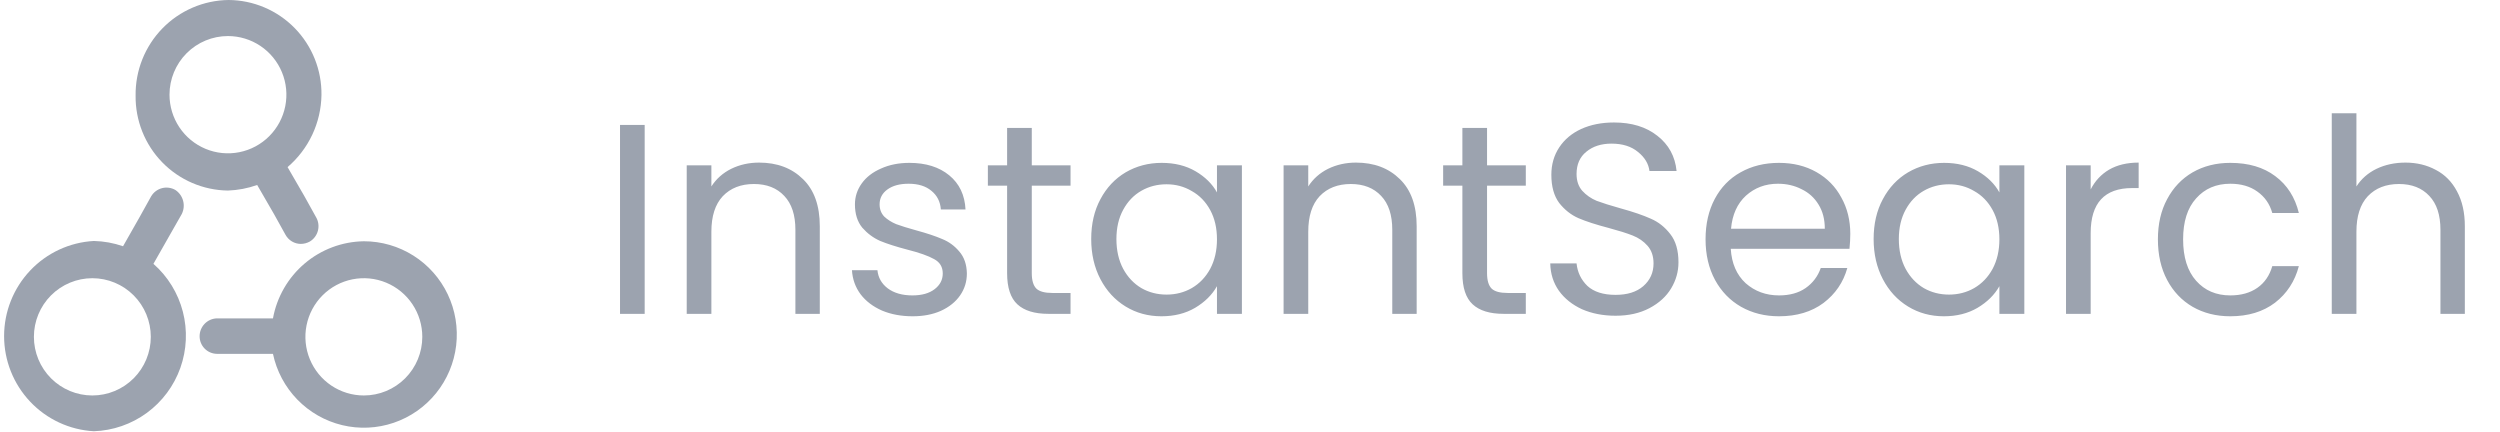
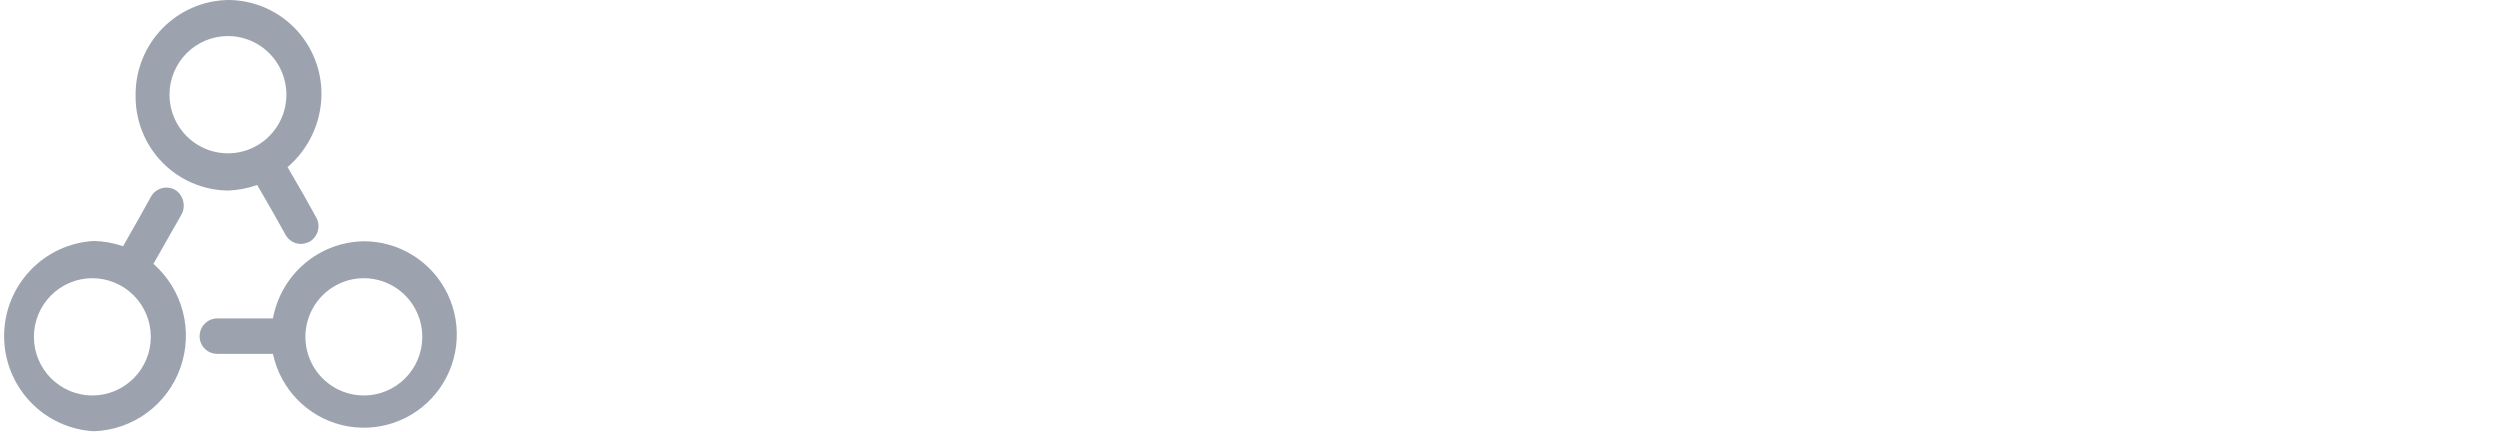
<svg xmlns="http://www.w3.org/2000/svg" width="701" height="121" viewBox="0 0 701 121" fill="none">
-   <path d="M180.768 35.028V88H173.852V35.028H180.768ZM212.847 45.592C217.914 45.592 222.018 47.137 225.159 50.228C228.3 53.268 229.871 57.676 229.871 63.452V88H223.031V64.44C223.031 60.285 221.992 57.119 219.915 54.94C217.838 52.711 215 51.596 211.403 51.596C207.755 51.596 204.842 52.736 202.663 55.016C200.535 57.296 199.471 60.615 199.471 64.972V88H192.555V46.352H199.471V52.28C200.839 50.152 202.688 48.505 205.019 47.34C207.4 46.175 210.01 45.592 212.847 45.592ZM255.912 88.684C252.72 88.684 249.858 88.152 247.324 87.088C244.791 85.973 242.79 84.453 241.32 82.528C239.851 80.552 239.04 78.297 238.888 75.764H246.032C246.235 77.841 247.198 79.539 248.92 80.856C250.694 82.173 252.999 82.832 255.836 82.832C258.471 82.832 260.548 82.249 262.068 81.084C263.588 79.919 264.348 78.449 264.348 76.676C264.348 74.852 263.538 73.509 261.916 72.648C260.295 71.736 257.787 70.849 254.392 69.988C251.302 69.177 248.768 68.367 246.792 67.556C244.867 66.695 243.195 65.453 241.776 63.832C240.408 62.16 239.724 59.981 239.724 57.296C239.724 55.168 240.358 53.217 241.624 51.444C242.891 49.671 244.69 48.277 247.02 47.264C249.351 46.2 252.011 45.668 255 45.668C259.611 45.668 263.335 46.833 266.172 49.164C269.01 51.495 270.53 54.687 270.732 58.74H263.816C263.664 56.561 262.778 54.813 261.156 53.496C259.586 52.179 257.458 51.52 254.772 51.52C252.29 51.52 250.314 52.052 248.844 53.116C247.375 54.18 246.64 55.573 246.64 57.296C246.64 58.664 247.071 59.804 247.932 60.716C248.844 61.577 249.959 62.287 251.276 62.844C252.644 63.351 254.519 63.933 256.9 64.592C259.89 65.403 262.322 66.213 264.196 67.024C266.071 67.784 267.667 68.949 268.984 70.52C270.352 72.091 271.062 74.143 271.112 76.676C271.112 78.956 270.479 81.008 269.212 82.832C267.946 84.656 266.147 86.1 263.816 87.164C261.536 88.177 258.902 88.684 255.912 88.684ZM289.311 52.052V76.6C289.311 78.627 289.742 80.071 290.603 80.932C291.465 81.743 292.959 82.148 295.087 82.148H300.179V88H293.947C290.097 88 287.209 87.113 285.283 85.34C283.358 83.567 282.395 80.653 282.395 76.6V52.052H276.999V46.352H282.395V35.864H289.311V46.352H300.179V52.052H289.311ZM305.975 67.024C305.975 62.768 306.836 59.044 308.559 55.852C310.282 52.609 312.638 50.101 315.627 48.328C318.667 46.555 322.036 45.668 325.735 45.668C329.383 45.668 332.55 46.453 335.235 48.024C337.92 49.595 339.922 51.571 341.239 53.952V46.352H348.231V88H341.239V80.248C339.871 82.68 337.819 84.707 335.083 86.328C332.398 87.899 329.256 88.684 325.659 88.684C321.96 88.684 318.616 87.772 315.627 85.948C312.638 84.124 310.282 81.565 308.559 78.272C306.836 74.979 305.975 71.229 305.975 67.024ZM341.239 67.1C341.239 63.959 340.606 61.223 339.339 58.892C338.072 56.561 336.35 54.788 334.171 53.572C332.043 52.305 329.687 51.672 327.103 51.672C324.519 51.672 322.163 52.28 320.035 53.496C317.907 54.712 316.21 56.485 314.943 58.816C313.676 61.147 313.043 63.883 313.043 67.024C313.043 70.216 313.676 73.003 314.943 75.384C316.21 77.715 317.907 79.513 320.035 80.78C322.163 81.996 324.519 82.604 327.103 82.604C329.687 82.604 332.043 81.996 334.171 80.78C336.35 79.513 338.072 77.715 339.339 75.384C340.606 73.003 341.239 70.241 341.239 67.1ZM380.21 45.592C385.277 45.592 389.381 47.137 392.522 50.228C395.664 53.268 397.234 57.676 397.234 63.452V88H390.394V64.44C390.394 60.285 389.356 57.119 387.278 54.94C385.201 52.711 382.364 51.596 378.766 51.596C375.118 51.596 372.205 52.736 370.026 55.016C367.898 57.296 366.834 60.615 366.834 64.972V88H359.918V46.352H366.834V52.28C368.202 50.152 370.052 48.505 372.382 47.34C374.764 46.175 377.373 45.592 380.21 45.592ZM416.968 52.052V76.6C416.968 78.627 417.398 80.071 418.26 80.932C419.121 81.743 420.616 82.148 422.744 82.148H427.836V88H421.604C417.753 88 414.865 87.113 412.94 85.34C411.014 83.567 410.052 80.653 410.052 76.6V52.052H404.656V46.352H410.052V35.864H416.968V46.352H427.836V52.052H416.968ZM453.011 88.532C449.515 88.532 446.374 87.924 443.587 86.708C440.851 85.441 438.698 83.719 437.127 81.54C435.557 79.311 434.746 76.752 434.695 73.864H442.067C442.321 76.347 443.334 78.449 445.107 80.172C446.931 81.844 449.566 82.68 453.011 82.68C456.305 82.68 458.889 81.869 460.763 80.248C462.689 78.576 463.651 76.448 463.651 73.864C463.651 71.837 463.094 70.191 461.979 68.924C460.865 67.657 459.471 66.695 457.799 66.036C456.127 65.377 453.873 64.668 451.035 63.908C447.539 62.996 444.727 62.084 442.599 61.172C440.522 60.26 438.723 58.841 437.203 56.916C435.734 54.94 434.999 52.305 434.999 49.012C434.999 46.124 435.734 43.565 437.203 41.336C438.673 39.107 440.725 37.384 443.359 36.168C446.045 34.952 449.11 34.344 452.555 34.344C457.521 34.344 461.574 35.585 464.715 38.068C467.907 40.551 469.706 43.844 470.111 47.948H462.511C462.258 45.921 461.194 44.148 459.319 42.628C457.445 41.057 454.962 40.272 451.871 40.272C448.983 40.272 446.627 41.032 444.803 42.552C442.979 44.021 442.067 46.099 442.067 48.784C442.067 50.709 442.599 52.28 443.663 53.496C444.778 54.712 446.121 55.649 447.691 56.308C449.313 56.916 451.567 57.625 454.455 58.436C457.951 59.399 460.763 60.361 462.891 61.324C465.019 62.236 466.843 63.68 468.363 65.656C469.883 67.581 470.643 70.216 470.643 73.56C470.643 76.144 469.959 78.576 468.591 80.856C467.223 83.136 465.197 84.985 462.511 86.404C459.826 87.823 456.659 88.532 453.011 88.532ZM518.821 65.58C518.821 66.897 518.745 68.291 518.593 69.76H485.305C485.558 73.864 486.951 77.081 489.485 79.412C492.069 81.692 495.185 82.832 498.833 82.832C501.822 82.832 504.305 82.148 506.281 80.78C508.307 79.361 509.726 77.487 510.537 75.156H517.985C516.87 79.159 514.641 82.427 511.297 84.96C507.953 87.443 503.798 88.684 498.833 88.684C494.881 88.684 491.334 87.797 488.193 86.024C485.102 84.251 482.67 81.743 480.897 78.5C479.123 75.207 478.237 71.407 478.237 67.1C478.237 62.793 479.098 59.019 480.821 55.776C482.543 52.533 484.95 50.051 488.041 48.328C491.182 46.555 494.779 45.668 498.833 45.668C502.785 45.668 506.281 46.529 509.321 48.252C512.361 49.975 514.691 52.356 516.313 55.396C517.985 58.385 518.821 61.78 518.821 65.58ZM511.677 64.136C511.677 61.501 511.094 59.247 509.929 57.372C508.763 55.447 507.167 54.003 505.141 53.04C503.165 52.027 500.961 51.52 498.529 51.52C495.033 51.52 492.043 52.635 489.561 54.864C487.129 57.093 485.735 60.184 485.381 64.136H511.677ZM525.366 67.024C525.366 62.768 526.227 59.044 527.95 55.852C529.672 52.609 532.028 50.101 535.018 48.328C538.058 46.555 541.427 45.668 545.126 45.668C548.774 45.668 551.94 46.453 554.626 48.024C557.311 49.595 559.312 51.571 560.63 53.952V46.352H567.622V88H560.63V80.248C559.262 82.68 557.21 84.707 554.474 86.328C551.788 87.899 548.647 88.684 545.05 88.684C541.351 88.684 538.007 87.772 535.018 85.948C532.028 84.124 529.672 81.565 527.95 78.272C526.227 74.979 525.366 71.229 525.366 67.024ZM560.63 67.1C560.63 63.959 559.996 61.223 558.73 58.892C557.463 56.561 555.74 54.788 553.562 53.572C551.434 52.305 549.078 51.672 546.494 51.672C543.91 51.672 541.554 52.28 539.426 53.496C537.298 54.712 535.6 56.485 534.334 58.816C533.067 61.147 532.434 63.883 532.434 67.024C532.434 70.216 533.067 73.003 534.334 75.384C535.6 77.715 537.298 79.513 539.426 80.78C541.554 81.996 543.91 82.604 546.494 82.604C549.078 82.604 551.434 81.996 553.562 80.78C555.74 79.513 557.463 77.715 558.73 75.384C559.996 73.003 560.63 70.241 560.63 67.1ZM586.225 53.116C587.441 50.735 589.164 48.885 591.393 47.568C593.673 46.251 596.434 45.592 599.677 45.592V52.736H597.853C590.101 52.736 586.225 56.941 586.225 65.352V88H579.309V46.352H586.225V53.116ZM605.077 67.1C605.077 62.793 605.938 59.044 607.661 55.852C609.383 52.609 611.765 50.101 614.805 48.328C617.895 46.555 621.417 45.668 625.369 45.668C630.486 45.668 634.691 46.909 637.985 49.392C641.329 51.875 643.533 55.32 644.597 59.728H637.149C636.439 57.195 635.046 55.193 632.969 53.724C630.942 52.255 628.409 51.52 625.369 51.52C621.417 51.52 618.225 52.888 615.793 55.624C613.361 58.309 612.145 62.135 612.145 67.1C612.145 72.116 613.361 75.992 615.793 78.728C618.225 81.464 621.417 82.832 625.369 82.832C628.409 82.832 630.942 82.123 632.969 80.704C634.995 79.285 636.389 77.259 637.149 74.624H644.597C643.482 78.88 641.253 82.3 637.909 84.884C634.565 87.417 630.385 88.684 625.369 88.684C621.417 88.684 617.895 87.797 614.805 86.024C611.765 84.251 609.383 81.743 607.661 78.5C605.938 75.257 605.077 71.457 605.077 67.1ZM674.497 45.592C677.638 45.592 680.475 46.276 683.009 47.644C685.542 48.961 687.518 50.963 688.937 53.648C690.406 56.333 691.141 59.601 691.141 63.452V88H684.301V64.44C684.301 60.285 683.262 57.119 681.185 54.94C679.107 52.711 676.27 51.596 672.673 51.596C669.025 51.596 666.111 52.736 663.933 55.016C661.805 57.296 660.741 60.615 660.741 64.972V88H653.825V31.76H660.741V52.28C662.109 50.152 663.983 48.505 666.365 47.34C668.797 46.175 671.507 45.592 674.497 45.592Z" fill="#9CA3AF" />
  <g clip-path="url(#clip0_403_21)">
    <path d="M63.918 53.431C66.713 53.332 69.476 52.805 72.112 51.869L76.865 60.089L80.061 65.843C80.482 66.609 81.099 67.248 81.848 67.696C82.597 68.144 83.451 68.384 84.322 68.391C85.21 68.388 86.084 68.162 86.862 67.734C87.429 67.395 87.924 66.948 88.317 66.417C88.711 65.886 88.996 65.282 89.156 64.641C89.316 63.999 89.348 63.331 89.249 62.677C89.151 62.023 88.925 61.395 88.583 60.829L85.388 55.075L80.635 46.855C83.561 44.355 85.922 41.259 87.561 37.772C89.2 34.285 90.079 30.488 90.14 26.633C90.184 23.165 89.543 19.723 88.255 16.504C86.966 13.285 85.056 10.354 82.634 7.878C80.213 5.403 77.326 3.433 74.142 2.081C70.958 0.729 67.539 0.021 64.082 0C60.616 0.043 57.193 0.77 54.008 2.14C50.823 3.51 47.938 5.496 45.519 7.984C43.099 10.473 41.191 13.415 39.905 16.643C38.619 19.871 37.979 23.322 38.023 26.798C37.979 30.252 38.615 33.681 39.893 36.889C41.171 40.097 43.066 43.021 45.471 45.494C47.875 47.968 50.742 49.941 53.907 51.303C57.072 52.665 60.474 53.388 63.918 53.431ZM63.918 10.111C67.159 10.111 70.328 11.075 73.023 12.881C75.718 14.688 77.819 17.256 79.059 20.26C80.3 23.264 80.624 26.569 79.992 29.758C79.359 32.947 77.799 35.877 75.507 38.176C73.215 40.475 70.294 42.041 67.115 42.675C63.936 43.31 60.64 42.984 57.646 41.74C54.651 40.495 52.091 38.388 50.29 35.685C48.49 32.981 47.528 29.802 47.528 26.551C47.528 22.191 49.255 18.009 52.329 14.926C55.402 11.843 59.571 10.111 63.918 10.111Z" fill="#9CA3AF" />
    <path d="M102.024 67.651C95.938 67.741 90.072 69.945 85.425 73.887C80.778 77.829 77.637 83.266 76.538 89.27H60.805C59.507 89.313 58.278 89.86 57.375 90.796C56.473 91.732 55.969 92.983 55.97 94.285C55.969 95.579 56.476 96.821 57.381 97.743C58.285 98.666 59.515 99.195 60.805 99.217H76.538C77.56 104.047 79.924 108.488 83.358 112.026C86.792 115.564 91.155 118.054 95.941 119.208C100.727 120.362 105.741 120.132 110.403 118.545C115.064 116.959 119.182 114.08 122.28 110.243C125.378 106.406 127.329 101.767 127.908 96.864C128.487 91.96 127.669 86.993 125.549 82.536C123.43 78.079 120.095 74.316 115.932 71.682C111.768 69.048 106.946 67.65 102.024 67.651ZM102.024 110.889C98.782 110.889 95.613 109.925 92.918 108.119C90.223 106.312 88.122 103.745 86.882 100.74C85.641 97.736 85.317 94.431 85.949 91.242C86.582 88.053 88.142 85.123 90.435 82.824C92.727 80.525 95.647 78.959 98.826 78.325C102.005 77.69 105.301 78.016 108.295 79.26C111.29 80.505 113.85 82.612 115.651 85.315C117.452 88.019 118.413 91.198 118.413 94.449C118.413 98.809 116.686 102.991 113.612 106.074C110.539 109.157 106.37 110.889 102.024 110.889Z" fill="#9CA3AF" />
    <path d="M47.693 65.761L50.971 60.007C51.544 58.856 51.676 57.535 51.344 56.294C51.012 55.052 50.238 53.975 49.168 53.266C48.026 52.608 46.67 52.428 45.397 52.767C44.123 53.105 43.034 53.935 42.367 55.075L39.171 60.829L34.5 69.049C31.862 68.129 29.097 67.63 26.305 67.569C19.508 67.948 13.113 70.923 8.435 75.884C3.756 80.845 1.149 87.415 1.149 94.244C1.149 101.072 3.756 107.642 8.435 112.603C13.113 117.564 19.508 120.539 26.305 120.918C31.66 120.739 36.837 118.949 41.165 115.781C45.492 112.612 48.77 108.212 50.573 103.151C52.375 98.09 52.619 92.602 51.273 87.4C49.926 82.198 47.052 77.523 43.022 73.981L47.693 65.761ZM25.895 110.889C21.549 110.889 17.38 109.157 14.306 106.074C11.233 102.991 9.506 98.809 9.506 94.449C9.506 90.089 11.233 85.907 14.306 82.824C17.38 79.741 21.549 78.009 25.895 78.009C30.242 78.009 34.411 79.741 37.484 82.824C40.558 85.907 42.285 90.089 42.285 94.449C42.285 98.809 40.558 102.991 37.484 106.074C34.411 109.157 30.242 110.889 25.895 110.889Z" fill="#9CA3AF" />
  </g>
  <defs>
    <clipPath id="clip0_403_21">
      <rect width="128" height="121" fill="white" />
    </clipPath>
  </defs>
</svg>